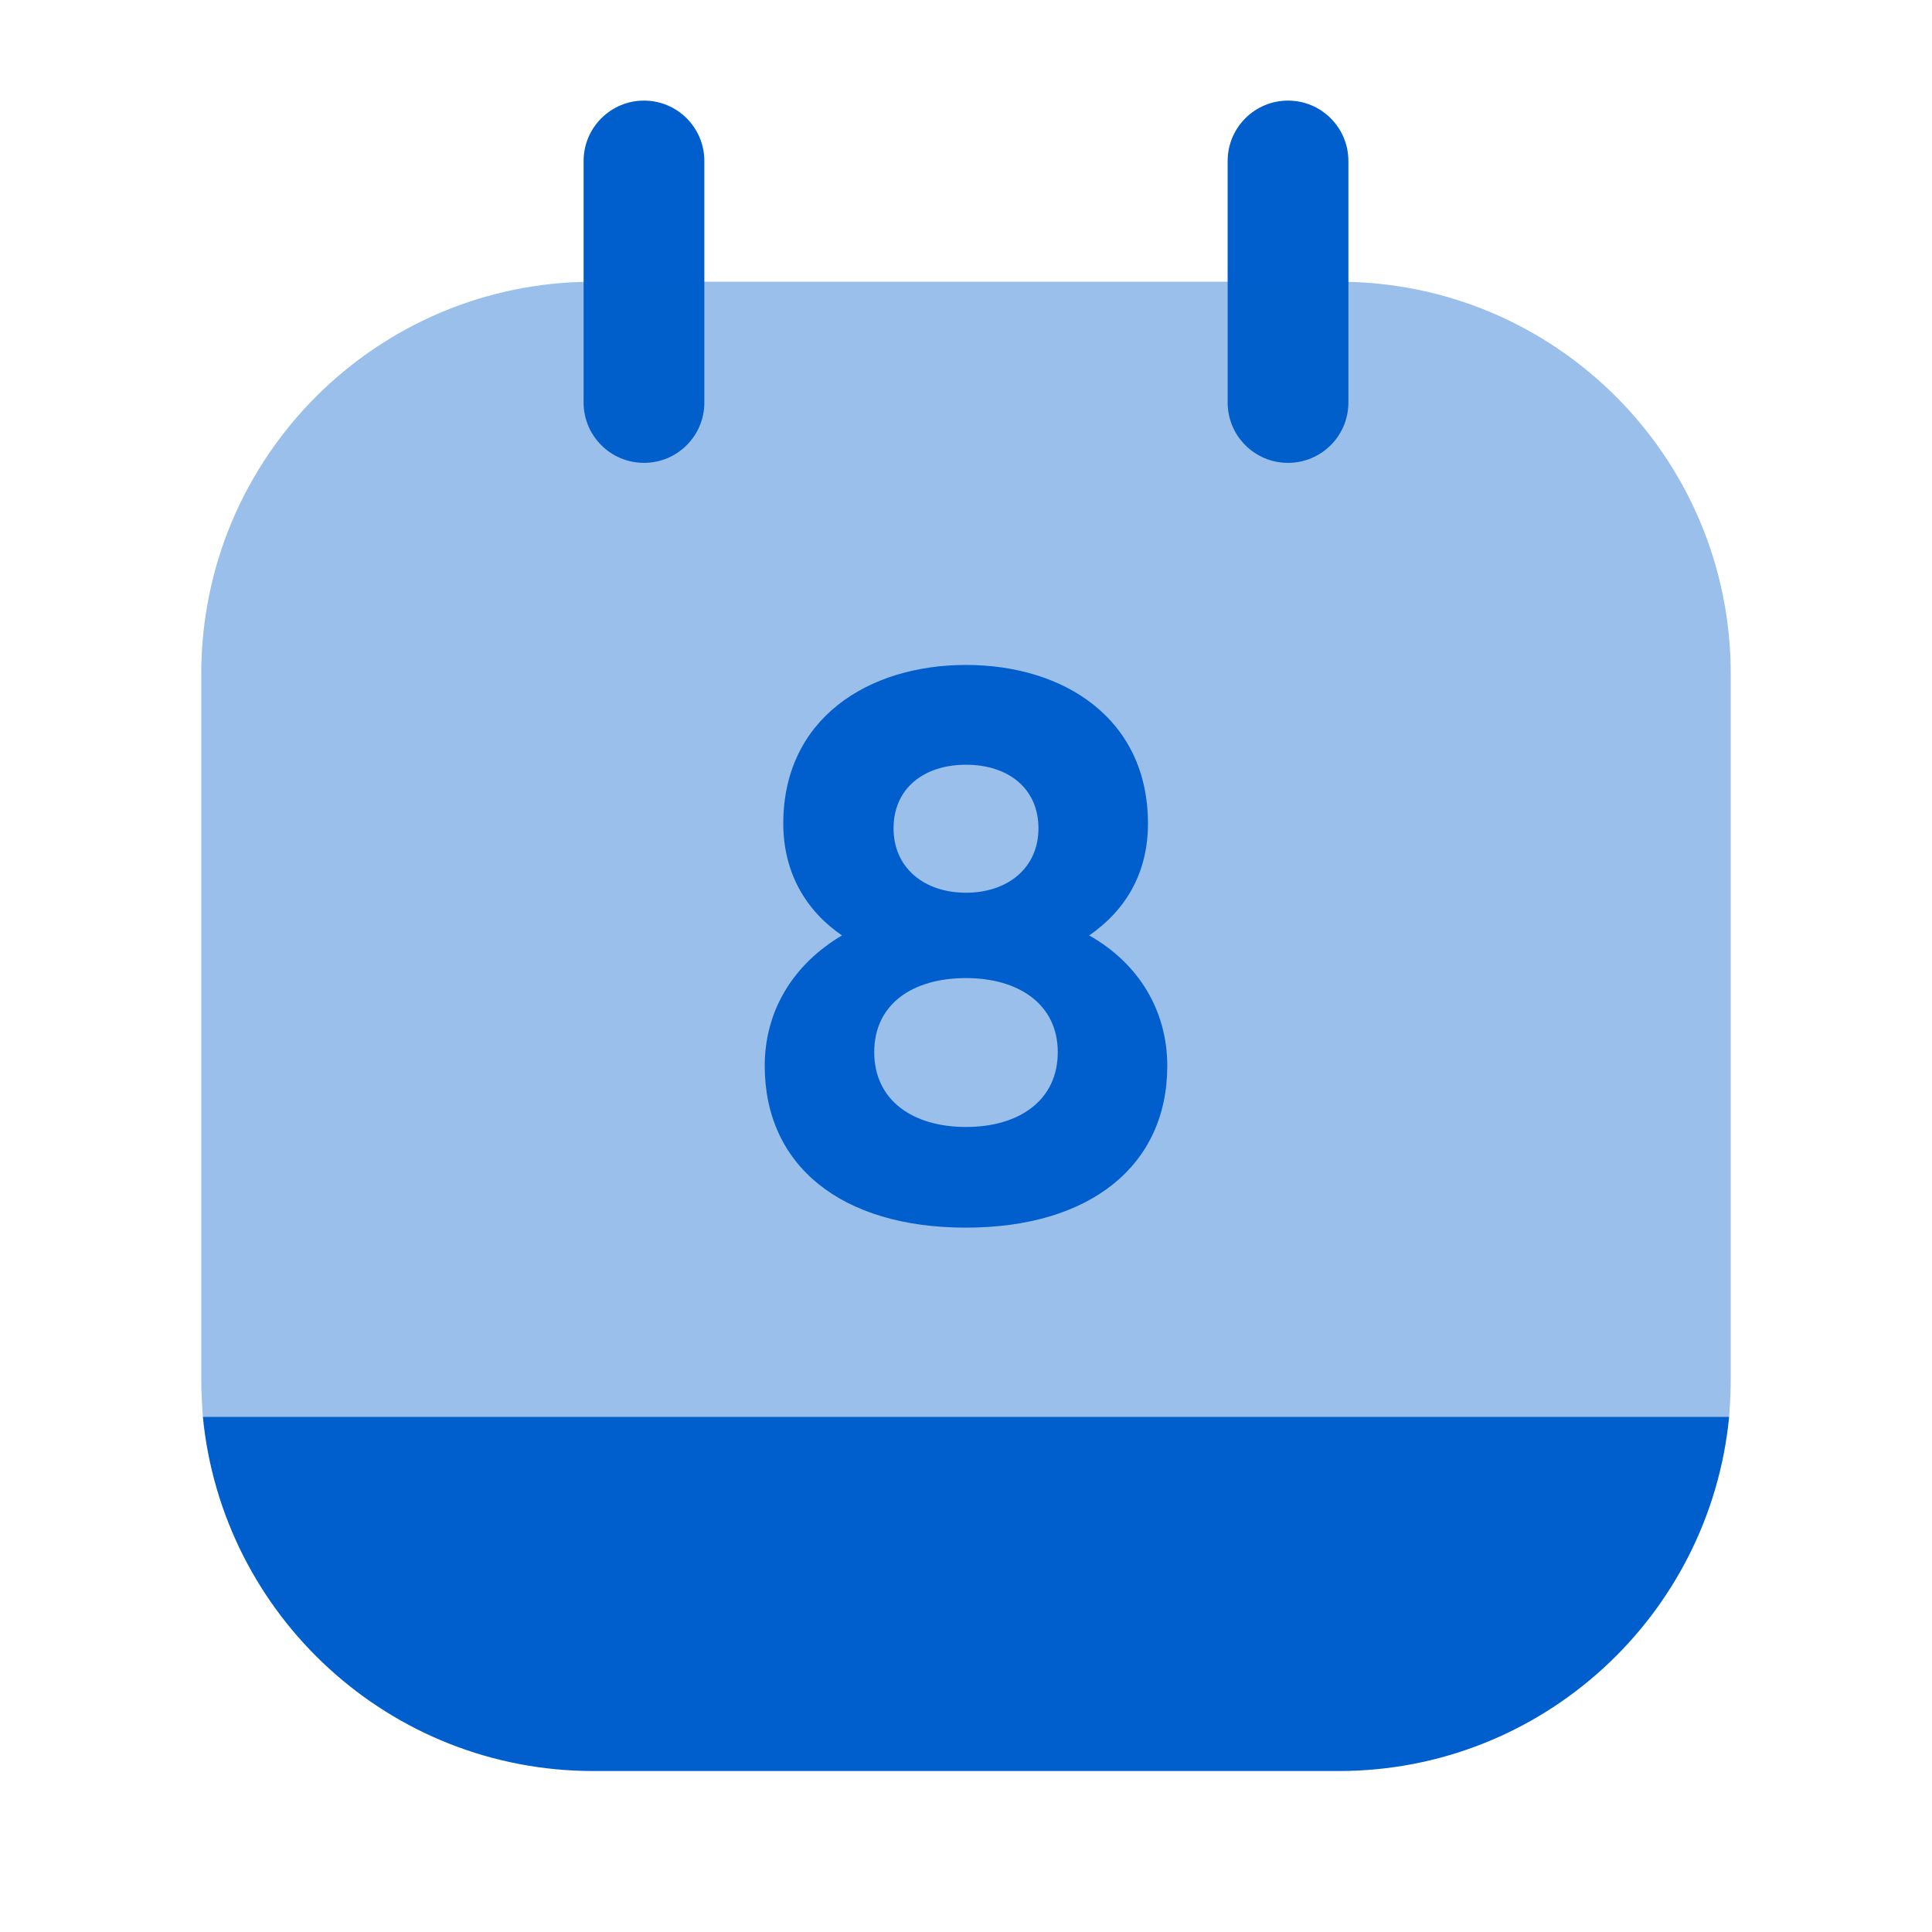
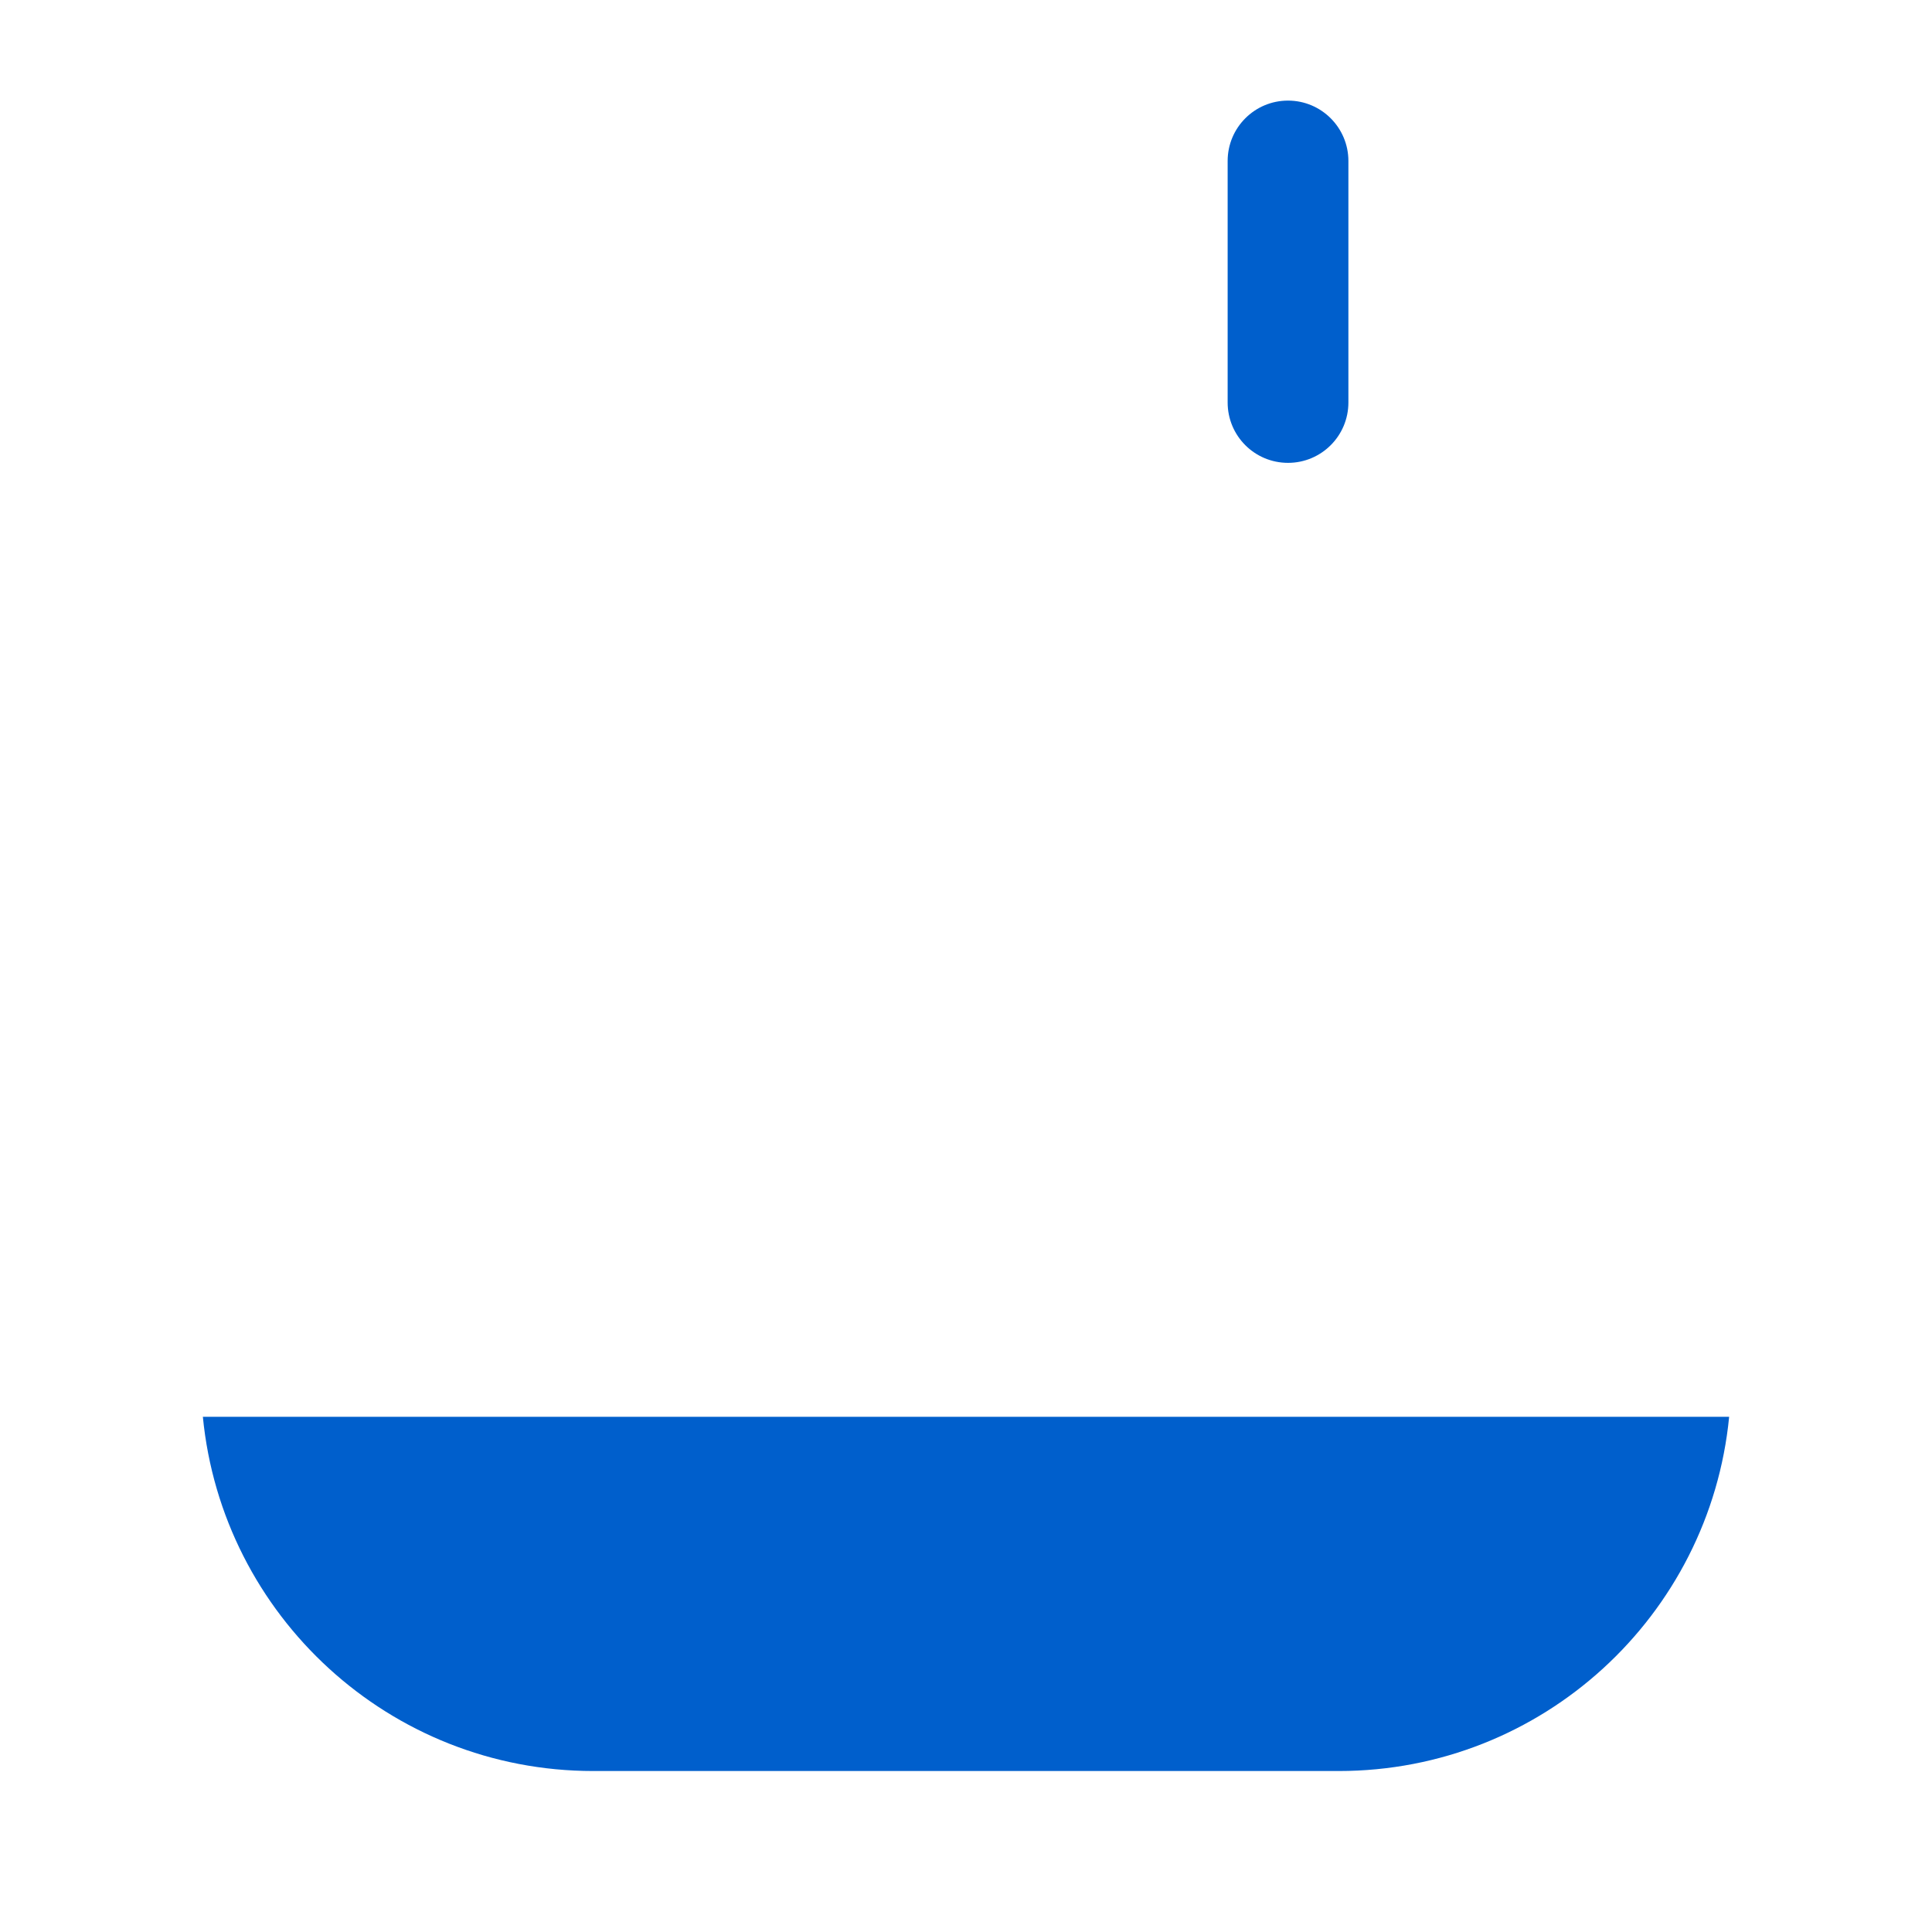
<svg xmlns="http://www.w3.org/2000/svg" width="28" height="28" viewBox="0 0 28 28" fill="none">
-   <path fill-rule="evenodd" clip-rule="evenodd" d="M9.333 1.458C9.817 1.458 10.208 1.85 10.208 2.333V5.833C10.208 6.317 9.817 6.708 9.333 6.708C8.85 6.708 8.458 6.317 8.458 5.833V2.333C8.458 1.85 8.85 1.458 9.333 1.458Z" fill="#005FCC" />
  <path fill-rule="evenodd" clip-rule="evenodd" d="M18.667 1.458C19.15 1.458 19.542 1.85 19.542 2.333V5.833C19.542 6.317 19.15 6.708 18.667 6.708C18.183 6.708 17.792 6.317 17.792 5.833V2.333C17.792 1.85 18.183 1.458 18.667 1.458Z" fill="#005FCC" />
-   <path opacity="0.4" d="M25.083 9.765V19.985C25.083 20.172 25.072 20.358 25.06 20.533H2.94C2.928 20.358 2.917 20.172 2.917 19.985V9.765C2.917 6.627 5.46 4.083 8.598 4.083H19.402C22.54 4.083 25.083 6.627 25.083 9.765Z" fill="#005FCC" />
  <path d="M25.06 20.533C24.78 23.415 22.353 25.667 19.402 25.667H8.598C5.647 25.667 3.22 23.415 2.94 20.533H25.06Z" fill="#005FCC" />
-   <path d="M15.785 13.557C16.31 13.195 16.637 12.658 16.637 11.935C16.637 10.418 15.423 9.637 14 9.637C12.577 9.637 11.352 10.418 11.352 11.935C11.352 12.658 11.69 13.207 12.203 13.557C11.492 13.977 11.083 14.653 11.083 15.447C11.083 16.893 12.192 17.792 14 17.792C15.797 17.792 16.917 16.893 16.917 15.447C16.917 14.653 16.508 13.965 15.785 13.557ZM14 11.083C14.607 11.083 15.05 11.422 15.05 12.005C15.05 12.577 14.607 12.938 14 12.938C13.393 12.938 12.95 12.577 12.95 12.005C12.95 11.422 13.393 11.083 14 11.083ZM14 16.333C13.23 16.333 12.67 15.948 12.67 15.248C12.67 14.548 13.23 14.175 14 14.175C14.77 14.175 15.33 14.56 15.33 15.248C15.33 15.948 14.77 16.333 14 16.333Z" fill="#005FCC" />
</svg>